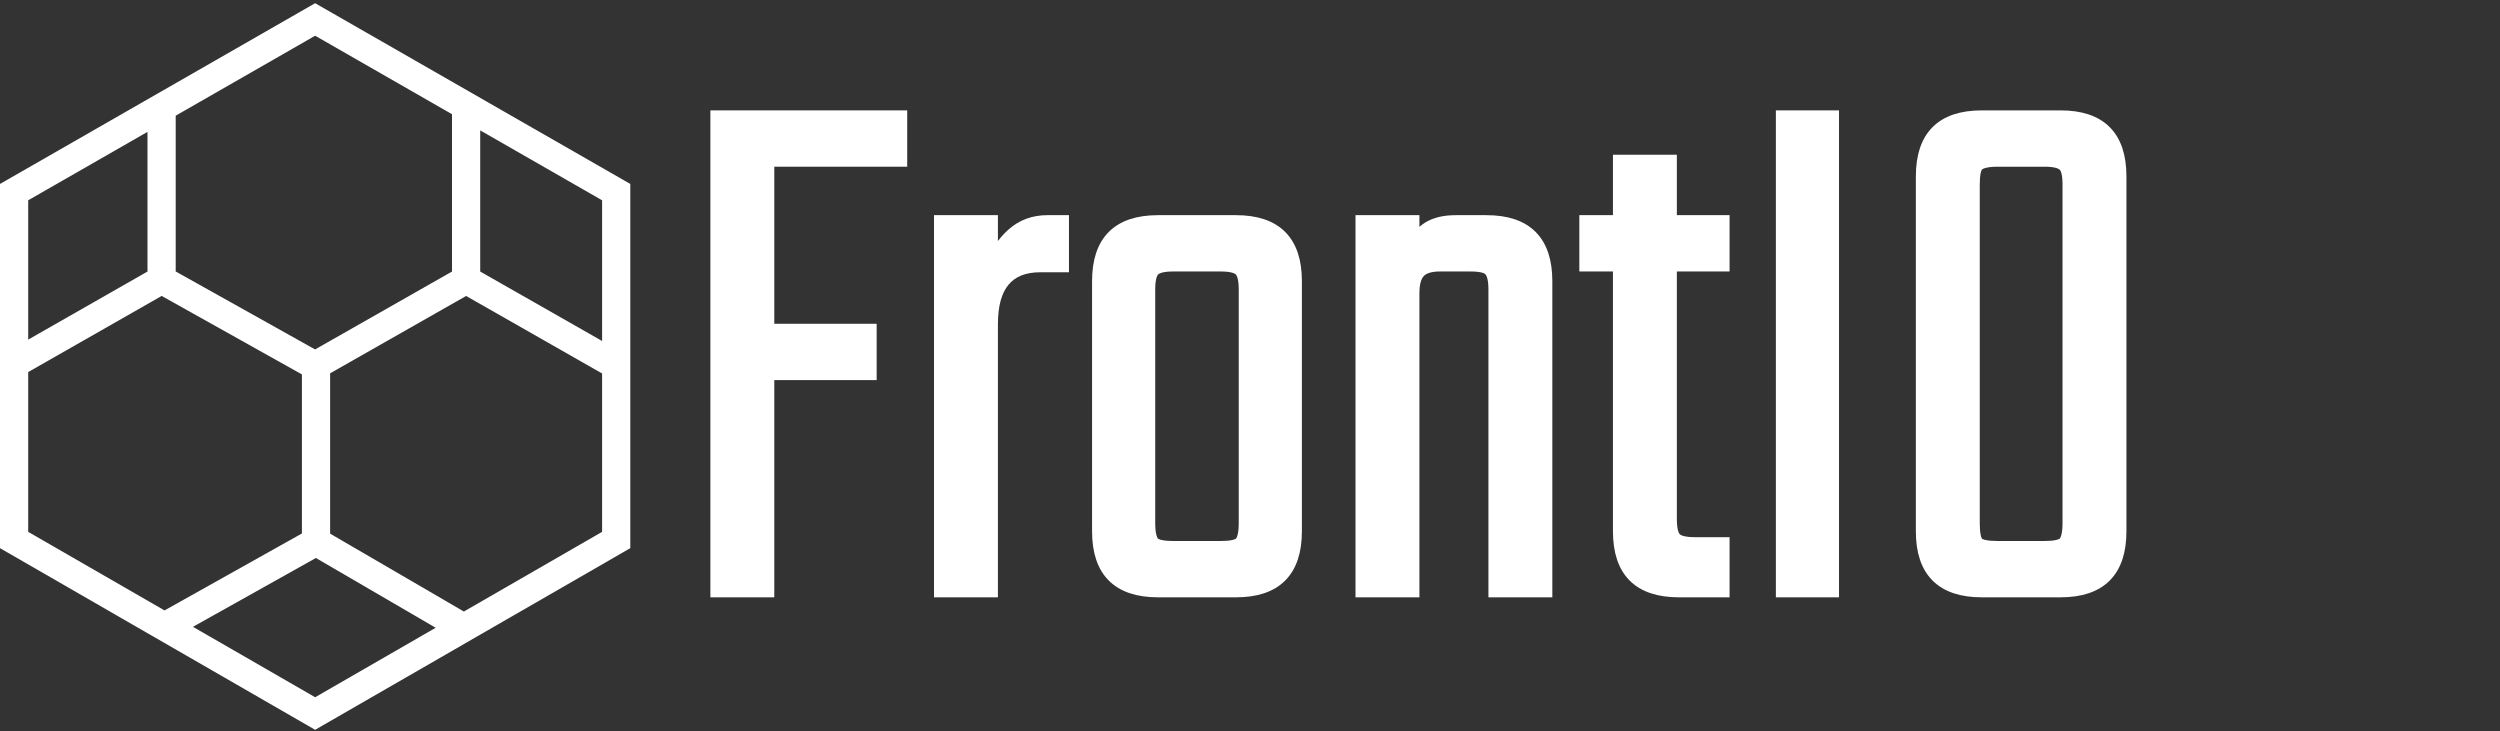
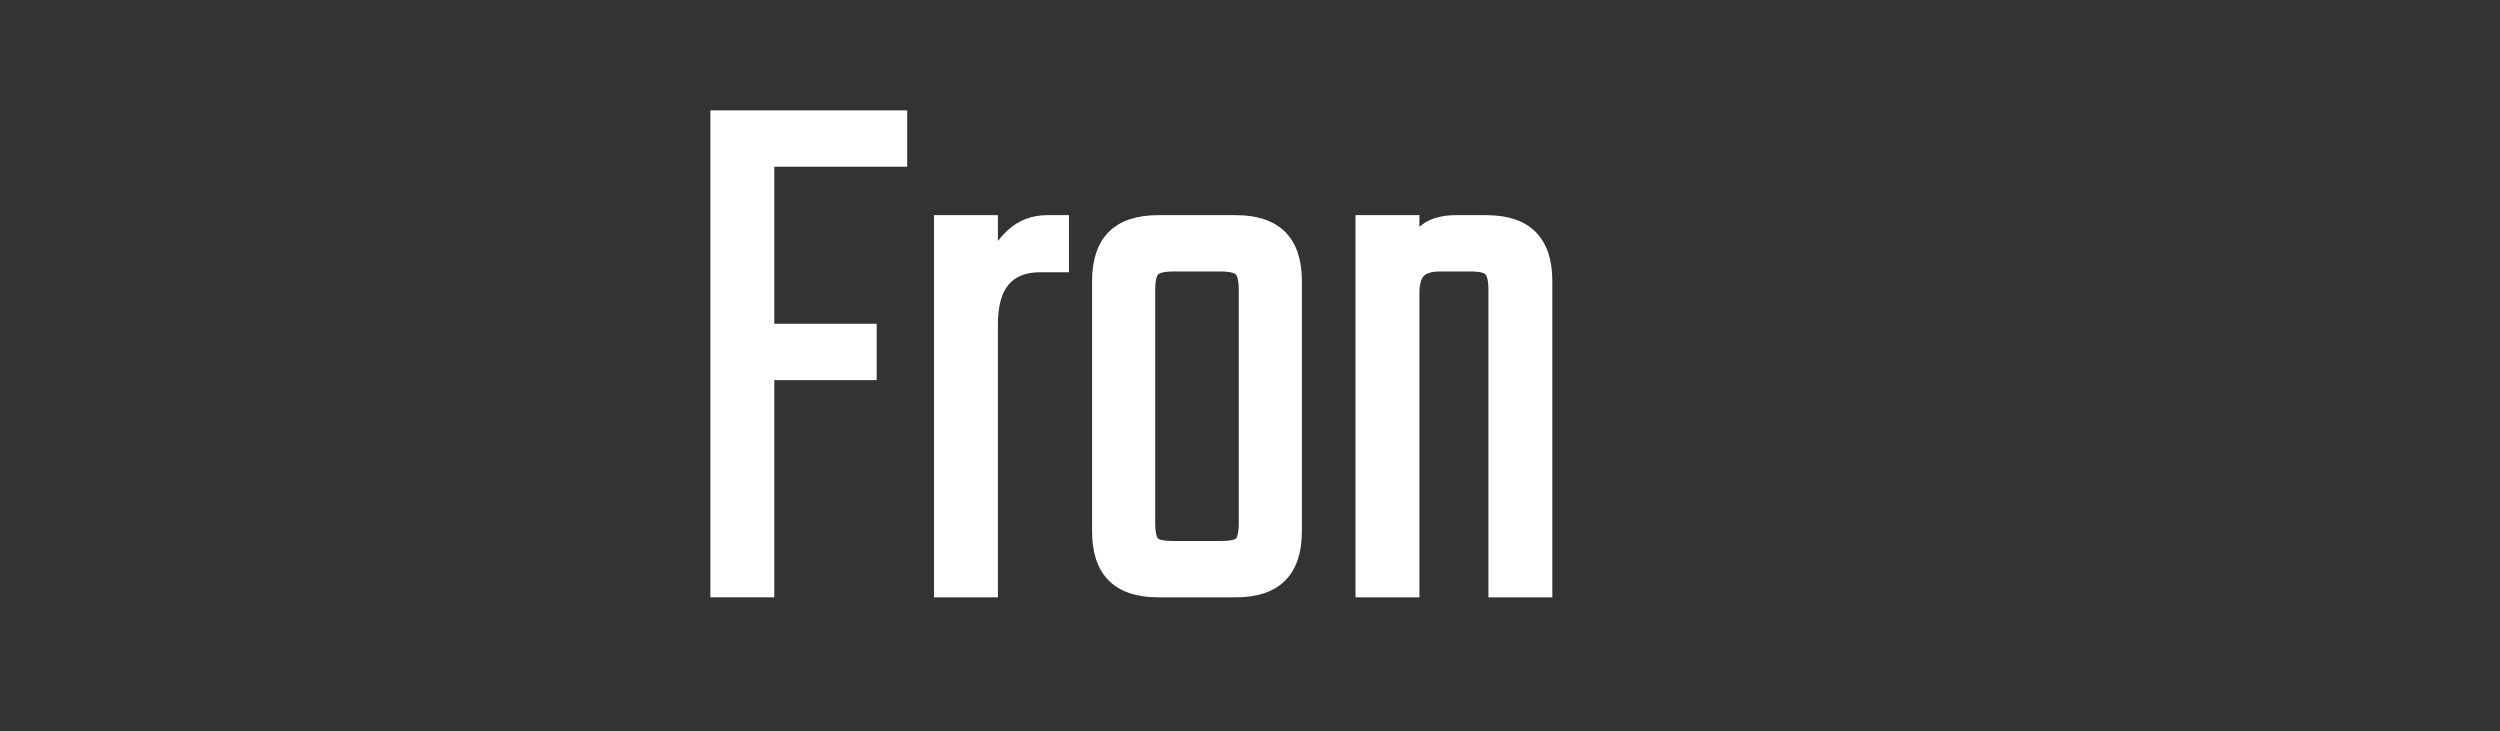
<svg xmlns="http://www.w3.org/2000/svg" viewBox="0 0 670 196" class="ft-logo-header" id="ft-logo" fill="none">
  <rect x="0" y="0" width="670" height="196" fill="#333333" stroke="none" />
-   <path fill-rule="evenodd" clip-rule="evenodd" d="M84.849 4.54L84.461 4.317L84.073 4.54L3.392 50.809L3 51.034V51.486V144.722V145.173L3.391 145.398L84.071 191.9L84.461 192.125L84.85 191.9L165.531 145.398L165.922 145.173V144.722V51.486V51.034L165.53 50.809L84.849 4.54ZM4.56 96.18V51.938L42.527 30.165V74.517L4.56 96.18ZM4.56 97.976V144.272L44.069 167.043L83.913 144.73V98.576L43.31 75.866L4.56 97.976ZM45.642 167.95L84.461 190.324L122.752 168.254L84.686 146.086L45.642 167.95ZM124.31 167.356L164.362 144.272V98.342L124.917 75.868L85.473 98.31V144.74L124.31 167.356ZM164.362 96.546V51.938L125.698 29.765V74.517L164.362 96.546ZM124.137 28.87L84.461 6.116L44.087 29.27V74.513L84.458 97.093L124.137 74.516V28.87Z" fill="white" />
-   <path d="M84.461 4.317L85.953 1.715L84.461 0.859L82.968 1.715L84.461 4.317ZM84.849 4.54L86.341 1.938L86.341 1.938L84.849 4.54ZM84.073 4.54L85.565 7.142L85.565 7.142L84.073 4.54ZM3.392 50.809L1.9 48.207L1.9 48.207L3.392 50.809ZM3 51.034L1.508 48.432L0 49.296V51.034H3ZM3 145.173H0V146.907L1.502 147.772L3 145.173ZM3.391 145.398L1.892 147.997L1.892 147.997L3.391 145.398ZM84.071 191.9L82.573 194.499L82.573 194.499L84.071 191.9ZM84.461 192.125L82.963 194.724L84.461 195.587L85.959 194.724L84.461 192.125ZM84.85 191.9L86.349 194.499L86.349 194.499L84.85 191.9ZM165.531 145.398L164.033 142.799L164.033 142.799L165.531 145.398ZM165.922 145.173L167.42 147.772L168.922 146.907V145.173H165.922ZM165.922 51.034H168.922V49.296L167.414 48.432L165.922 51.034ZM165.53 50.809L164.037 53.412L164.037 53.412L165.53 50.809ZM4.56 51.938L3.068 49.336L1.56 50.2V51.938H4.56ZM4.56 96.18H1.56V101.346L6.047 98.786L4.56 96.18ZM42.527 30.165H45.527V24.986L41.034 27.562L42.527 30.165ZM42.527 74.517L44.013 77.123L45.527 76.259V74.517H42.527ZM4.56 97.976L3.073 95.371L1.56 96.234V97.976H4.56ZM4.56 144.272H1.56V146.005L3.062 146.871L4.56 144.272ZM44.069 167.043L42.571 169.642L44.048 170.494L45.535 169.661L44.069 167.043ZM83.913 144.73L85.379 147.348L86.913 146.489V144.73H83.913ZM83.913 98.576H86.913V96.817L85.378 95.958L83.913 98.576ZM43.31 75.866L44.775 73.248L43.296 72.42L41.824 73.26L43.31 75.866ZM45.642 167.95L44.177 165.333L39.57 167.913L44.144 170.549L45.642 167.95ZM84.461 190.324L82.963 192.923L84.461 193.787L85.959 192.923L84.461 190.324ZM122.752 168.254L124.25 170.853L128.736 168.268L124.262 165.662L122.752 168.254ZM84.686 146.086L86.195 143.494L84.715 142.631L83.22 143.469L84.686 146.086ZM124.31 167.356L122.8 169.949L124.302 170.823L125.808 169.955L124.31 167.356ZM164.362 144.272L165.86 146.871L167.362 146.005V144.272H164.362ZM164.362 98.342H167.362V96.598L165.847 95.735L164.362 98.342ZM124.917 75.868L126.403 73.261L124.919 72.415L123.434 73.26L124.917 75.868ZM85.473 98.31L83.99 95.703L82.473 96.565V98.31H85.473ZM85.473 144.74H82.473V146.464L83.964 147.332L85.473 144.74ZM164.362 96.546L162.876 99.153L167.362 101.708V96.546H164.362ZM164.362 51.938H167.362V50.2L165.854 49.336L164.362 51.938ZM125.698 29.765L127.19 27.162L122.698 24.586V29.765H125.698ZM125.698 74.517H122.698V76.26L124.213 77.123L125.698 74.517ZM124.137 28.87H127.137V27.132L125.63 26.267L124.137 28.87ZM84.461 6.116L85.953 3.513L84.461 2.658L82.969 3.513L84.461 6.116ZM44.087 29.27L42.594 26.668L41.087 27.532V29.27H44.087ZM44.087 74.513H41.087V76.272L42.622 77.131L44.087 74.513ZM84.458 97.093L82.993 99.711L84.47 100.537L85.941 99.7L84.458 97.093ZM124.137 74.516L125.621 77.124L127.137 76.261V74.516H124.137ZM82.969 6.92L83.357 7.142L86.341 1.938L85.953 1.715L82.969 6.92ZM85.565 7.142L85.953 6.92L82.968 1.715L82.58 1.938L85.565 7.142ZM4.884 53.412L85.565 7.142L82.58 1.938L1.9 48.207L4.884 53.412ZM4.492 53.637L4.884 53.412L1.9 48.207L1.508 48.432L4.492 53.637ZM6 51.486V51.034H0V51.486H6ZM6 144.722V51.486H0V144.722H6ZM6 145.173V144.722H0V145.173H6ZM4.889 142.799L4.498 142.574L1.502 147.772L1.892 147.997L4.889 142.799ZM85.57 189.301L4.889 142.799L1.892 147.997L82.573 194.499L85.57 189.301ZM85.959 189.526L85.57 189.301L82.573 194.499L82.963 194.724L85.959 189.526ZM83.352 189.301L82.963 189.526L85.959 194.724L86.349 194.499L83.352 189.301ZM164.033 142.799L83.352 189.301L86.349 194.499L167.029 147.997L164.033 142.799ZM164.424 142.574L164.033 142.799L167.029 147.997L167.42 147.772L164.424 142.574ZM162.922 144.722V145.173H168.922V144.722H162.922ZM162.922 51.486V144.722H168.922V51.486H162.922ZM162.922 51.034V51.486H168.922V51.034H162.922ZM164.037 53.412L164.429 53.637L167.414 48.432L167.022 48.207L164.037 53.412ZM83.356 7.142L164.037 53.412L167.022 48.207L86.341 1.938L83.356 7.142ZM1.56 51.938V96.18H7.56V51.938H1.56ZM41.034 27.562L3.068 49.336L6.053 54.54L44.019 32.767L41.034 27.562ZM45.527 74.517V30.165H39.527V74.517H45.527ZM6.047 98.786L44.013 77.123L41.04 71.911L3.073 93.575L6.047 98.786ZM1.56 97.976V144.272H7.56V97.976H1.56ZM3.062 146.871L42.571 169.642L45.567 164.444L6.058 141.672L3.062 146.871ZM45.535 169.661L85.379 147.348L82.448 142.113L42.603 164.426L45.535 169.661ZM86.913 144.73V98.576H80.913V144.73H86.913ZM85.378 95.958L44.775 73.248L41.846 78.484L82.449 101.194L85.378 95.958ZM41.824 73.26L3.073 95.371L6.047 100.582L44.797 78.472L41.824 73.26ZM44.144 170.549L82.963 192.923L85.959 187.725L47.141 165.351L44.144 170.549ZM85.959 192.923L124.25 170.853L121.254 165.655L82.963 187.725L85.959 192.923ZM124.262 165.662L86.195 143.494L83.176 148.679L121.242 170.847L124.262 165.662ZM83.22 143.469L44.177 165.333L47.108 170.568L86.151 148.704L83.22 143.469ZM125.808 169.955L165.86 146.871L162.864 141.672L122.812 164.757L125.808 169.955ZM167.362 144.272V98.342H161.362V144.272H167.362ZM165.847 95.735L126.403 73.261L123.432 78.474L162.876 100.948L165.847 95.735ZM123.434 73.26L83.99 95.703L86.957 100.918L126.401 78.475L123.434 73.26ZM82.473 98.31V144.74H88.473V98.31H82.473ZM83.964 147.332L122.8 169.949L125.82 164.764L86.983 142.147L83.964 147.332ZM167.362 96.546V51.938H161.362V96.546H167.362ZM165.854 49.336L127.19 27.162L124.205 32.367L162.869 54.54L165.854 49.336ZM122.698 29.765V74.517H128.698V29.765H122.698ZM124.213 77.123L162.876 99.153L165.847 93.939L127.183 71.91L124.213 77.123ZM125.63 26.267L85.953 3.513L82.969 8.718L122.645 31.472L125.63 26.267ZM82.969 3.513L42.594 26.668L45.579 31.872L85.953 8.718L82.969 3.513ZM41.087 29.27V74.513H47.087V29.27H41.087ZM42.622 77.131L82.993 99.711L85.922 94.475L45.551 71.894L42.622 77.131ZM85.941 99.7L125.621 77.124L122.654 71.909L82.974 94.485L85.941 99.7ZM127.137 74.516V28.87H121.137V74.516H127.137Z" fill="white" />
  <path d="M231.088 63.784H207.339V93.848H225.629V101.911H207.339V140.721H197.922V55.721H231.088V63.784Z" fill="white" stroke="white" stroke-width="2" transform="scale(1.5) translate(-70, -35)" />
  <path d="M257.121 74.443H259.987V82.642H255.892C250.16 82.642 247.294 86.059 247.294 92.891V140.721H237.876V74.443H247.294V82.096C248.022 80 249.205 78.224 250.842 76.766C252.571 75.217 254.664 74.443 257.121 74.443Z" fill="white" stroke="white" stroke-width="2" transform="scale(1.5) translate(-70, -35)" />
  <path d="M276.9 74.443H290.821C298.01 74.443 301.604 78.041 301.604 85.239V129.925C301.604 137.122 298.01 140.721 290.821 140.721H276.9C269.711 140.721 266.117 137.122 266.117 129.925V85.239C266.117 78.041 269.711 74.443 276.9 74.443ZM292.323 128.422V86.742C292.323 85.011 292.05 83.872 291.504 83.326C290.958 82.779 289.82 82.505 288.091 82.505H279.629C277.9 82.505 276.763 82.779 276.217 83.326C275.671 83.872 275.398 85.011 275.398 86.742V128.422C275.398 130.244 275.671 131.428 276.217 131.975C276.763 132.43 277.9 132.658 279.629 132.658H288.091C289.82 132.658 290.958 132.43 291.504 131.975C292.05 131.428 292.323 130.244 292.323 128.422Z" fill="white" stroke="white" stroke-width="2" transform="scale(1.5) translate(-70, -35)" />
  <path d="M330.108 74.443H335.568C342.756 74.443 346.35 78.041 346.35 85.239V140.721H336.932V86.742C336.932 85.011 336.659 83.872 336.113 83.326C335.658 82.779 334.521 82.505 332.701 82.505H327.242C325.604 82.505 324.421 82.87 323.693 83.599C322.965 84.328 322.601 85.603 322.601 87.425V140.721H313.184V74.443H322.601V78.953C323.602 75.946 326.104 74.443 330.108 74.443Z" fill="white" stroke="white" stroke-width="2" transform="scale(1.5) translate(-70, -35)" />
-   <path d="M378.016 82.505H368.598V127.739C368.598 129.47 368.871 130.608 369.417 131.155C369.963 131.702 371.101 131.975 372.829 131.975H378.016V140.721H369.963C362.775 140.721 359.181 137.122 359.181 129.925V82.505H353.175V74.443H359.181V63.647H368.598V74.443H378.016V82.505Z" fill="white" stroke="white" stroke-width="2" transform="scale(1.5) translate(-70, -35)" />
-   <path d="M388.289 55.721H397.57V140.721H388.289V55.721Z" fill="white" stroke="white" stroke-width="2" transform="scale(1.5) translate(-70, -35)" />
-   <path d="M439.504 128.422V68.02C439.504 66.198 439.231 65.059 438.685 64.604C438.139 64.057 437.002 63.784 435.273 63.784H426.947C425.128 63.784 423.945 64.057 423.399 64.604C422.944 65.059 422.716 66.198 422.716 68.02V128.422C422.716 130.244 422.944 131.428 423.399 131.975C423.945 132.43 425.128 132.658 426.947 132.658H435.273C437.002 132.658 438.139 132.43 438.685 131.975C439.231 131.428 439.504 130.244 439.504 128.422ZM448.922 66.517V129.925C448.922 137.122 445.328 140.721 438.139 140.721H424.081C416.893 140.721 413.299 137.122 413.299 129.925V66.517C413.299 59.32 416.893 55.721 424.081 55.721H438.139C445.328 55.721 448.922 59.32 448.922 66.517Z" fill="white" stroke="white" stroke-width="2" transform="scale(1.5) translate(-70, -35)" />
</svg>